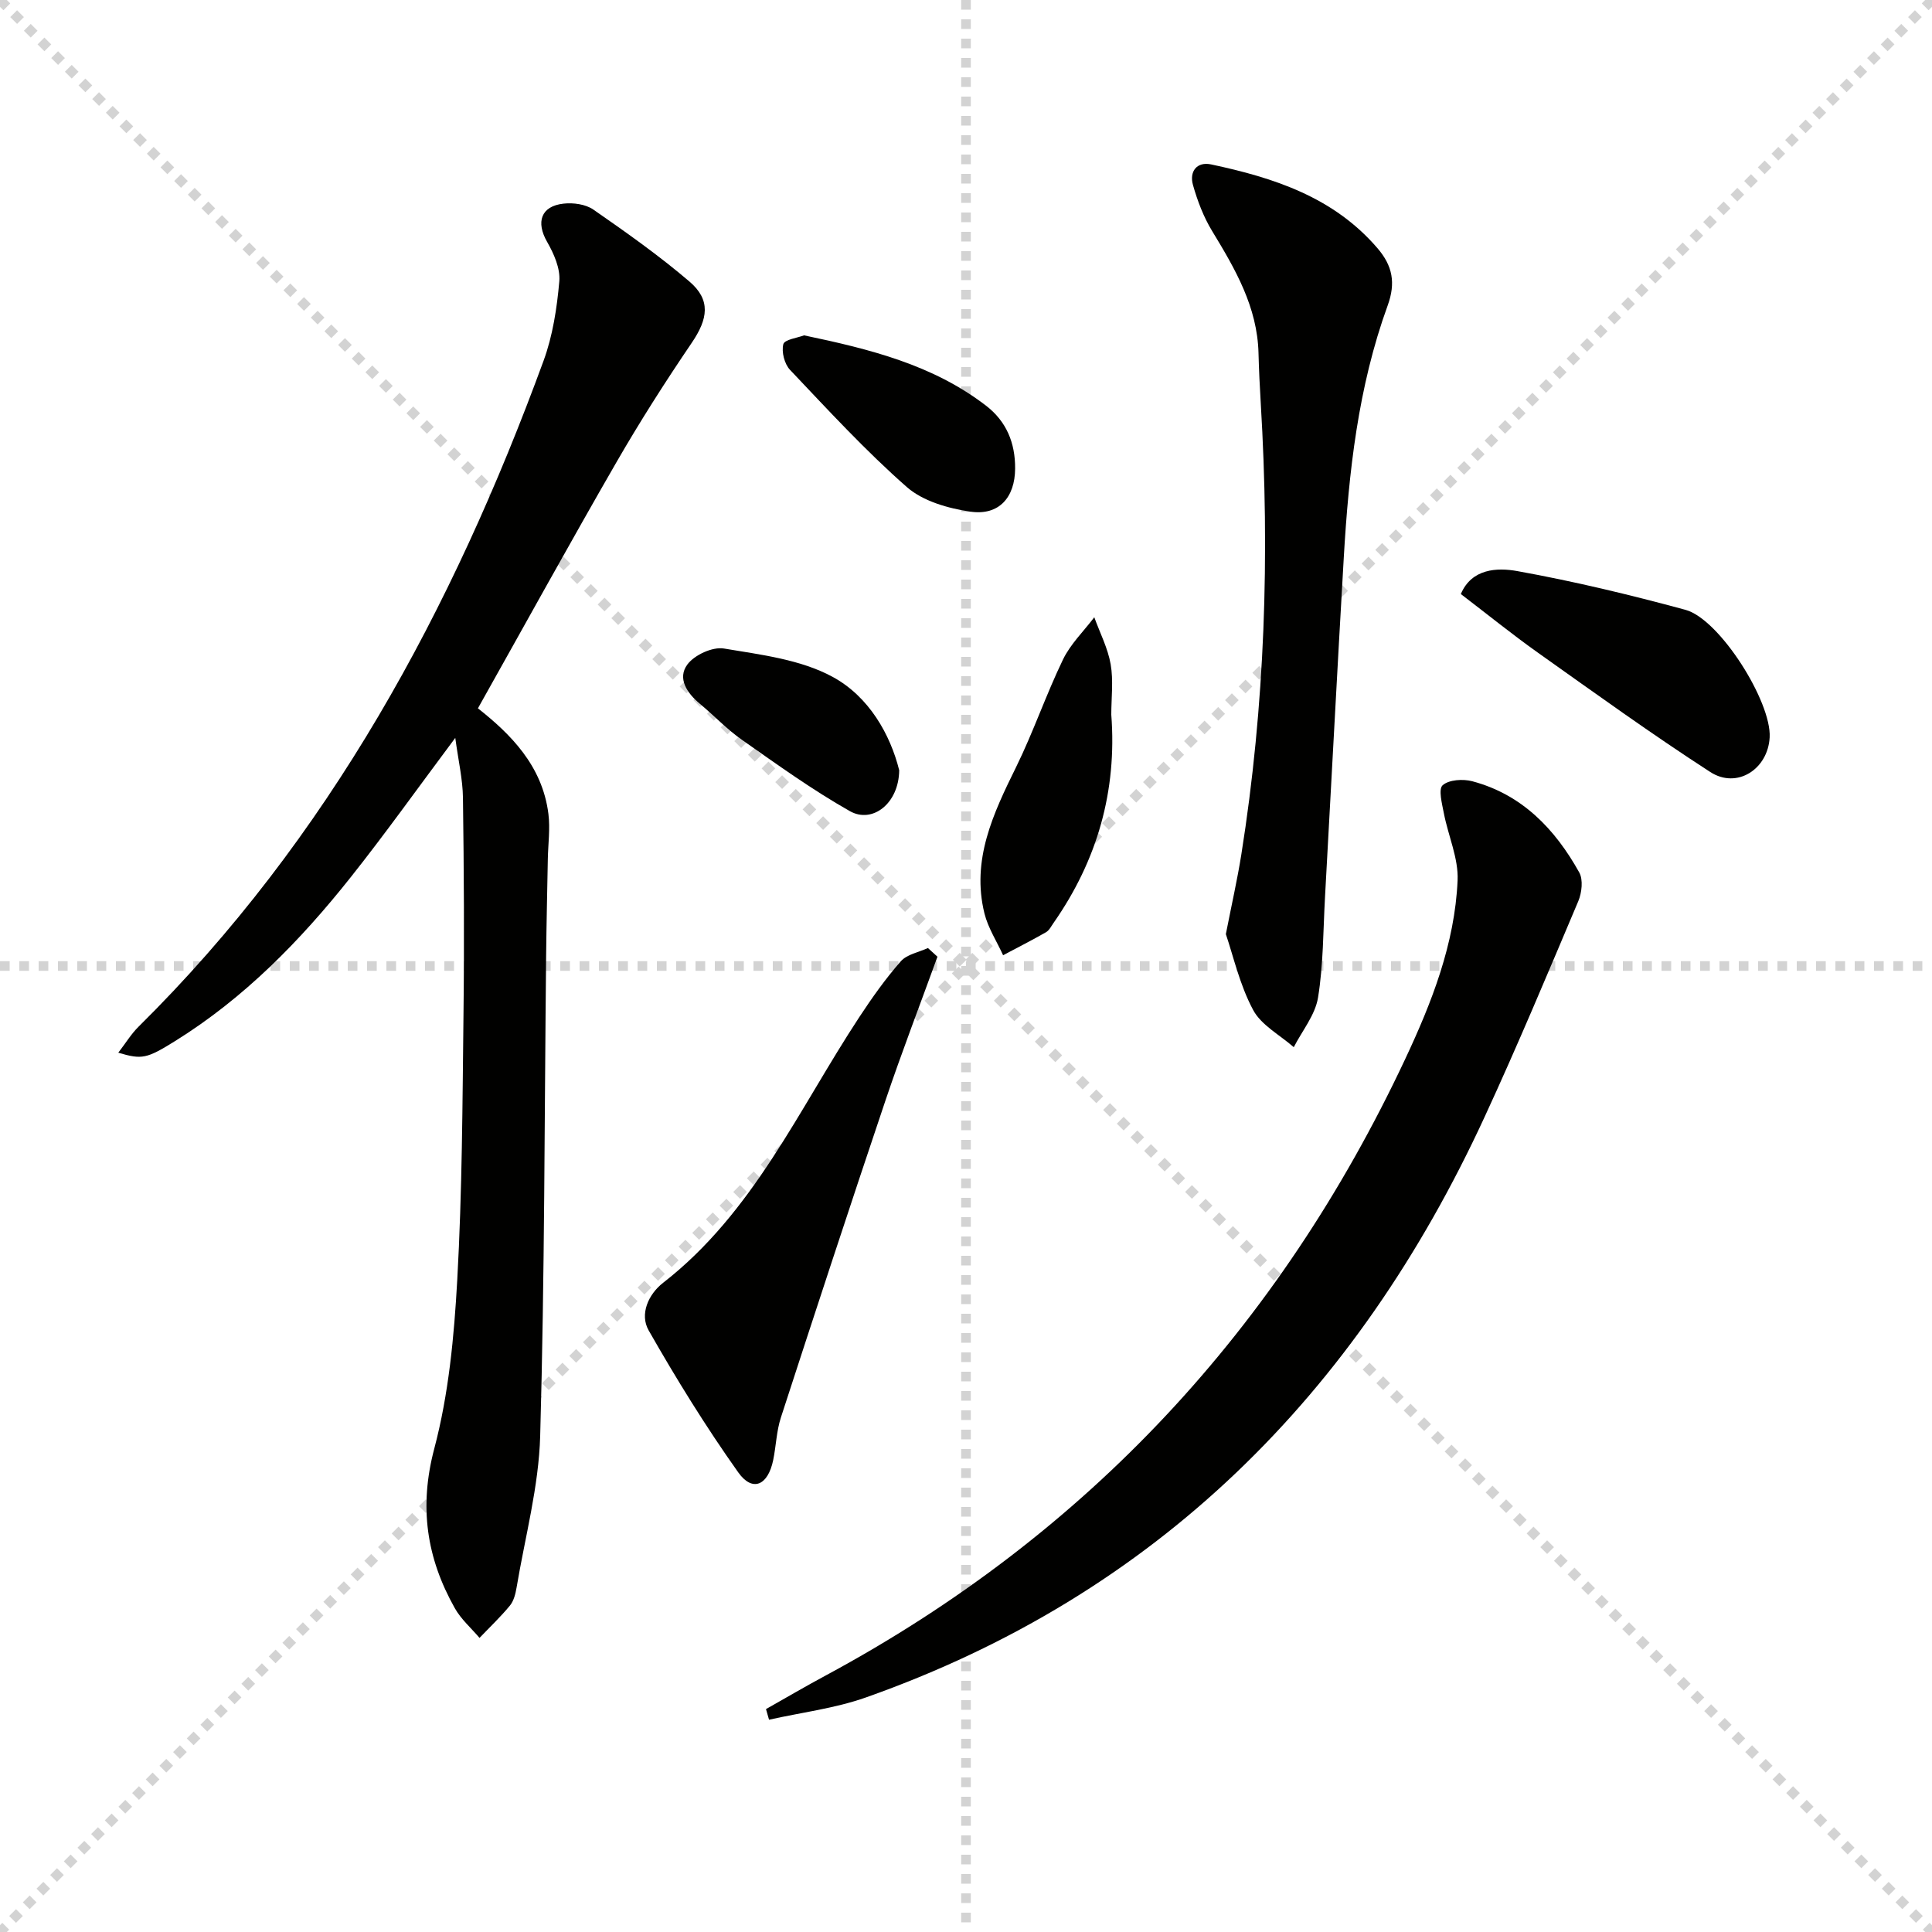
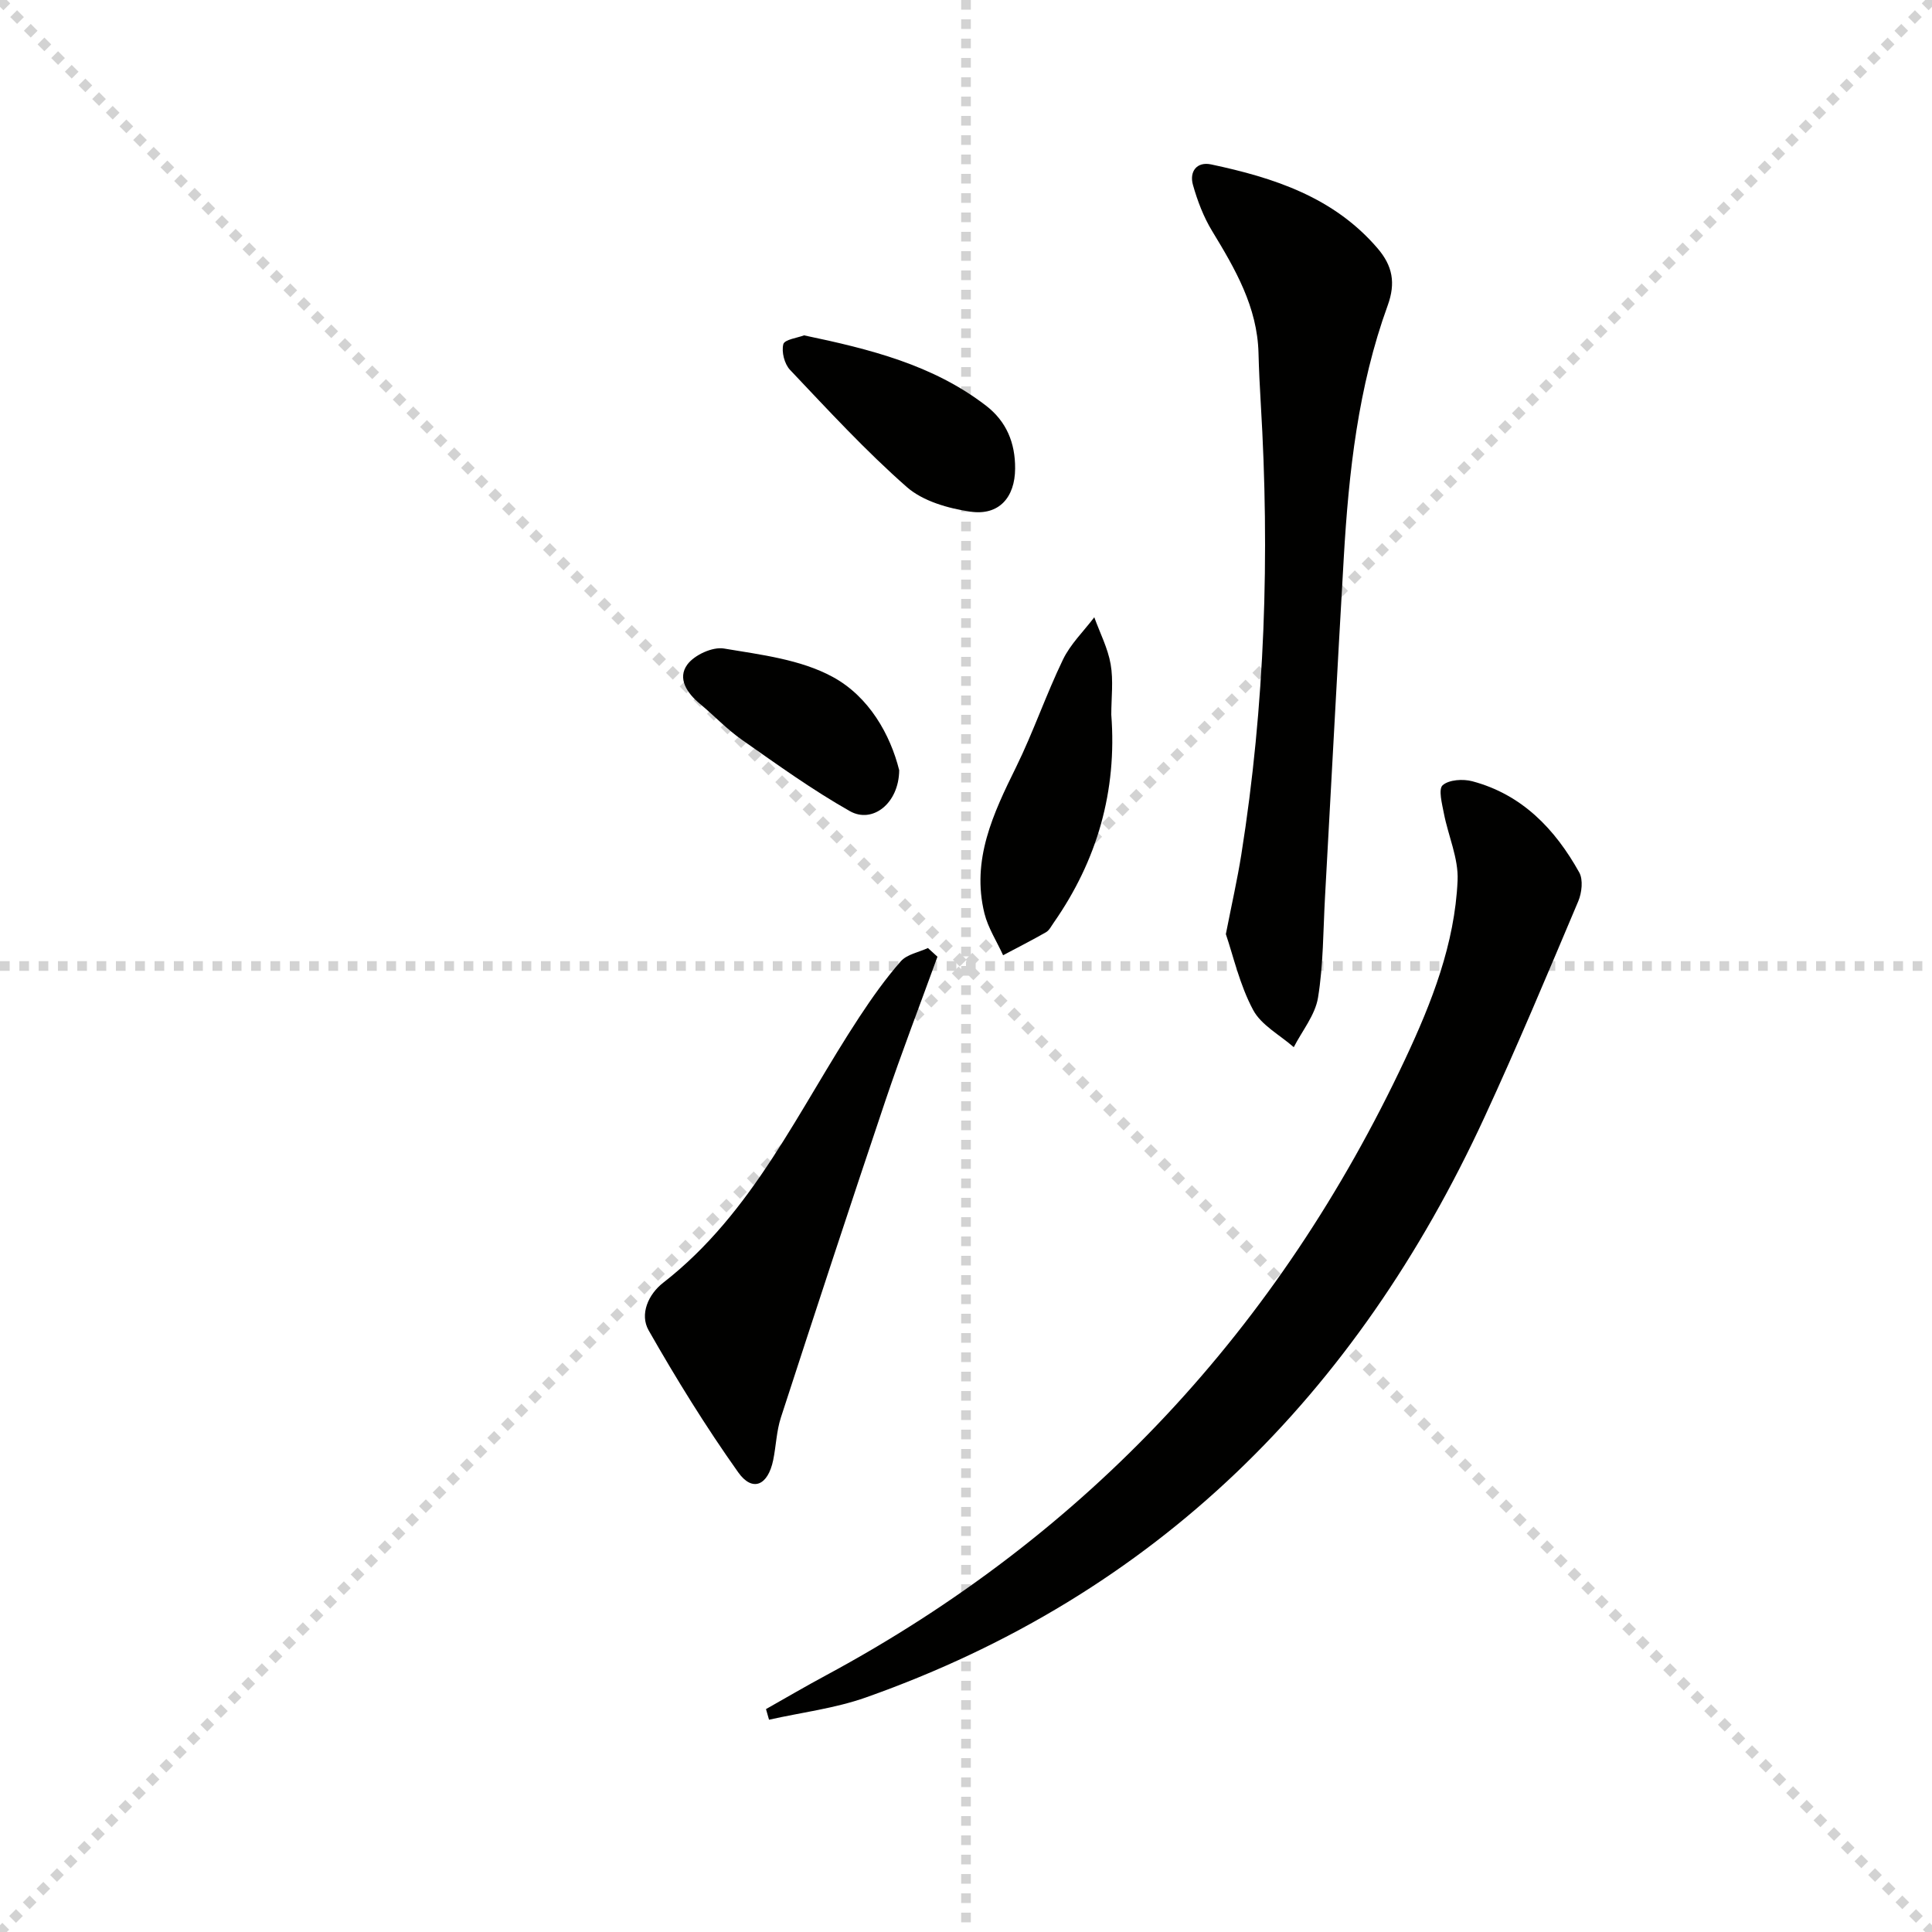
<svg xmlns="http://www.w3.org/2000/svg" enable-background="new 0 0 400 400" viewBox="0 0 400 400">
  <g stroke="lightgray" stroke-dasharray="1,1" stroke-width="1" transform="scale(2, 2)">
    <line x1="0" y1="0" x2="200" y2="200" />
    <line x1="200" y1="0" x2="0" y2="200" />
    <line x1="100" y1="0" x2="100" y2="200" />
    <line x1="0" y1="100" x2="200" y2="100" />
  </g>
  <g fill="#010100">
-     <path d="m98.95 146.65c6.7 5.29 13.33 11.83 14.59 21.84.39 3.08-.06 6.26-.12 9.39-.12 6.66-.28 13.32-.35 19.99-.35 33.14-.3 66.28-1.23 99.41-.29 10.51-3.14 20.96-4.89 31.42-.22 1.29-.58 2.75-1.37 3.71-1.94 2.36-4.18 4.48-6.3 6.7-1.73-2.04-3.84-3.87-5.12-6.16-5.85-10.39-7.44-20.97-4.25-33.02 2.99-11.29 4.11-23.23 4.76-34.96 1.02-18.27 1.08-36.6 1.29-54.91.18-14.96.09-29.93-.11-44.89-.05-3.83-.95-7.65-1.59-12.4-7.73 10.34-14.47 19.81-21.68 28.89-10.4 13.1-22.02 24.99-36.36 33.9-5.87 3.65-6.83 3.84-11.73 2.39 1.53-1.98 2.68-3.9 4.23-5.42 39.4-38.97 64.96-86.37 83.81-137.81 1.91-5.21 2.78-10.93 3.27-16.49.23-2.65-1.13-5.72-2.53-8.16-2.34-4.08-1.29-7.39 3.4-7.91 2.02-.23 4.58.12 6.19 1.24 6.79 4.71 13.58 9.51 19.86 14.87 4.48 3.82 3.89 7.72.49 12.72-5.48 8.07-10.74 16.31-15.61 24.76-9.6 16.64-18.88 33.5-28.65 50.9z" />
    <path d="m158.59 353.85c4.14-2.34 8.25-4.75 12.44-7 54.16-29.17 93.8-72.02 119.88-127.54 5.52-11.75 10.29-23.9 10.87-37.03.2-4.57-1.94-9.23-2.84-13.88-.38-1.98-1.18-5.01-.25-5.83 1.31-1.15 4.21-1.33 6.13-.82 10.31 2.74 17.14 9.9 22.14 18.87.85 1.51.54 4.23-.2 5.98-6.33 14.97-12.61 29.98-19.43 44.74-26.45 57.28-67.84 98.8-128.03 120.09-6.43 2.28-13.37 3.11-20.08 4.62-.21-.73-.42-1.47-.63-2.2z" />
    <path d="m253.8 193.4c1.24-6.31 2.38-11.33 3.19-16.4 4.93-30.99 5.92-62.15 4.04-93.44-.21-3.49-.38-6.98-.47-10.47-.25-9.55-4.82-17.39-9.59-25.24-1.78-2.92-3.05-6.26-3.98-9.56-.78-2.75.77-4.88 3.76-4.25 12.98 2.76 25.36 6.76 34.46 17.37 3.12 3.64 3.78 7.18 2.1 11.82-6.13 16.86-8.07 34.53-9.1 52.3-1.36 23.39-2.58 46.79-3.88 70.18-.39 6.96-.33 14-1.45 20.85-.59 3.6-3.28 6.85-5.02 10.25-2.88-2.54-6.75-4.56-8.43-7.74-2.76-5.16-4.08-11.11-5.63-15.67z" />
    <path d="m194.09 198.08c-3.6 9.92-7.4 19.78-10.77 29.78-7.35 21.84-14.53 43.73-21.65 65.64-.91 2.81-.99 5.88-1.59 8.8-1.09 5.28-4.3 6.68-7.25 2.52-6.7-9.44-12.81-19.33-18.54-29.39-1.89-3.33-.06-7.46 3-9.84 18.71-14.55 28.07-35.94 40.62-55.01 2.64-4.01 5.43-7.96 8.59-11.55 1.27-1.45 3.71-1.87 5.62-2.75.66.6 1.31 1.2 1.97 1.8z" />
-     <path d="m302.45 122.99c2.24-5.28 7.5-5.51 11.7-4.75 11.71 2.11 23.32 4.9 34.81 8.02 7.07 1.92 17.83 19.02 17.43 26.41-.36 6.58-6.76 10.74-12.29 7.17-12.12-7.84-23.84-16.3-35.62-24.66-5.4-3.83-10.55-8.01-16.03-12.19z" />
    <path d="m230.08 147.96c1.21 15.79-2.9 30.17-11.96 43.13-.47.68-.89 1.53-1.56 1.92-2.91 1.66-5.91 3.19-8.88 4.76-1.31-2.88-3.11-5.64-3.86-8.65-2.74-11.1 1.81-20.68 6.55-30.3 3.57-7.26 6.19-14.98 9.71-22.27 1.55-3.21 4.28-5.85 6.48-8.75 1.17 3.24 2.81 6.39 3.39 9.73.59 3.38.13 6.95.13 10.43z" />
    <path d="m166.47 69.43c13.71 2.87 26.67 6.11 37.65 14.54 4.27 3.28 6.08 7.73 6.05 13.04-.03 5.97-3.34 9.79-9.27 8.92-4.58-.67-9.81-2.16-13.15-5.09-8.56-7.52-16.32-15.97-24.18-24.26-1.16-1.22-1.8-3.73-1.39-5.32.25-.97 2.95-1.31 4.29-1.83z" />
    <path d="m186.17 159.47c-.07 6.89-5.54 11.11-10.21 8.47-7.76-4.39-15.04-9.64-22.35-14.77-3.12-2.18-5.77-5.02-8.71-7.46-2.68-2.22-4.7-5.27-2.59-8.13 1.46-1.98 5.22-3.71 7.58-3.31 7.65 1.28 15.85 2.26 22.48 5.86 7.58 4.1 11.97 12 13.8 19.34z" />
  </g>
</svg>